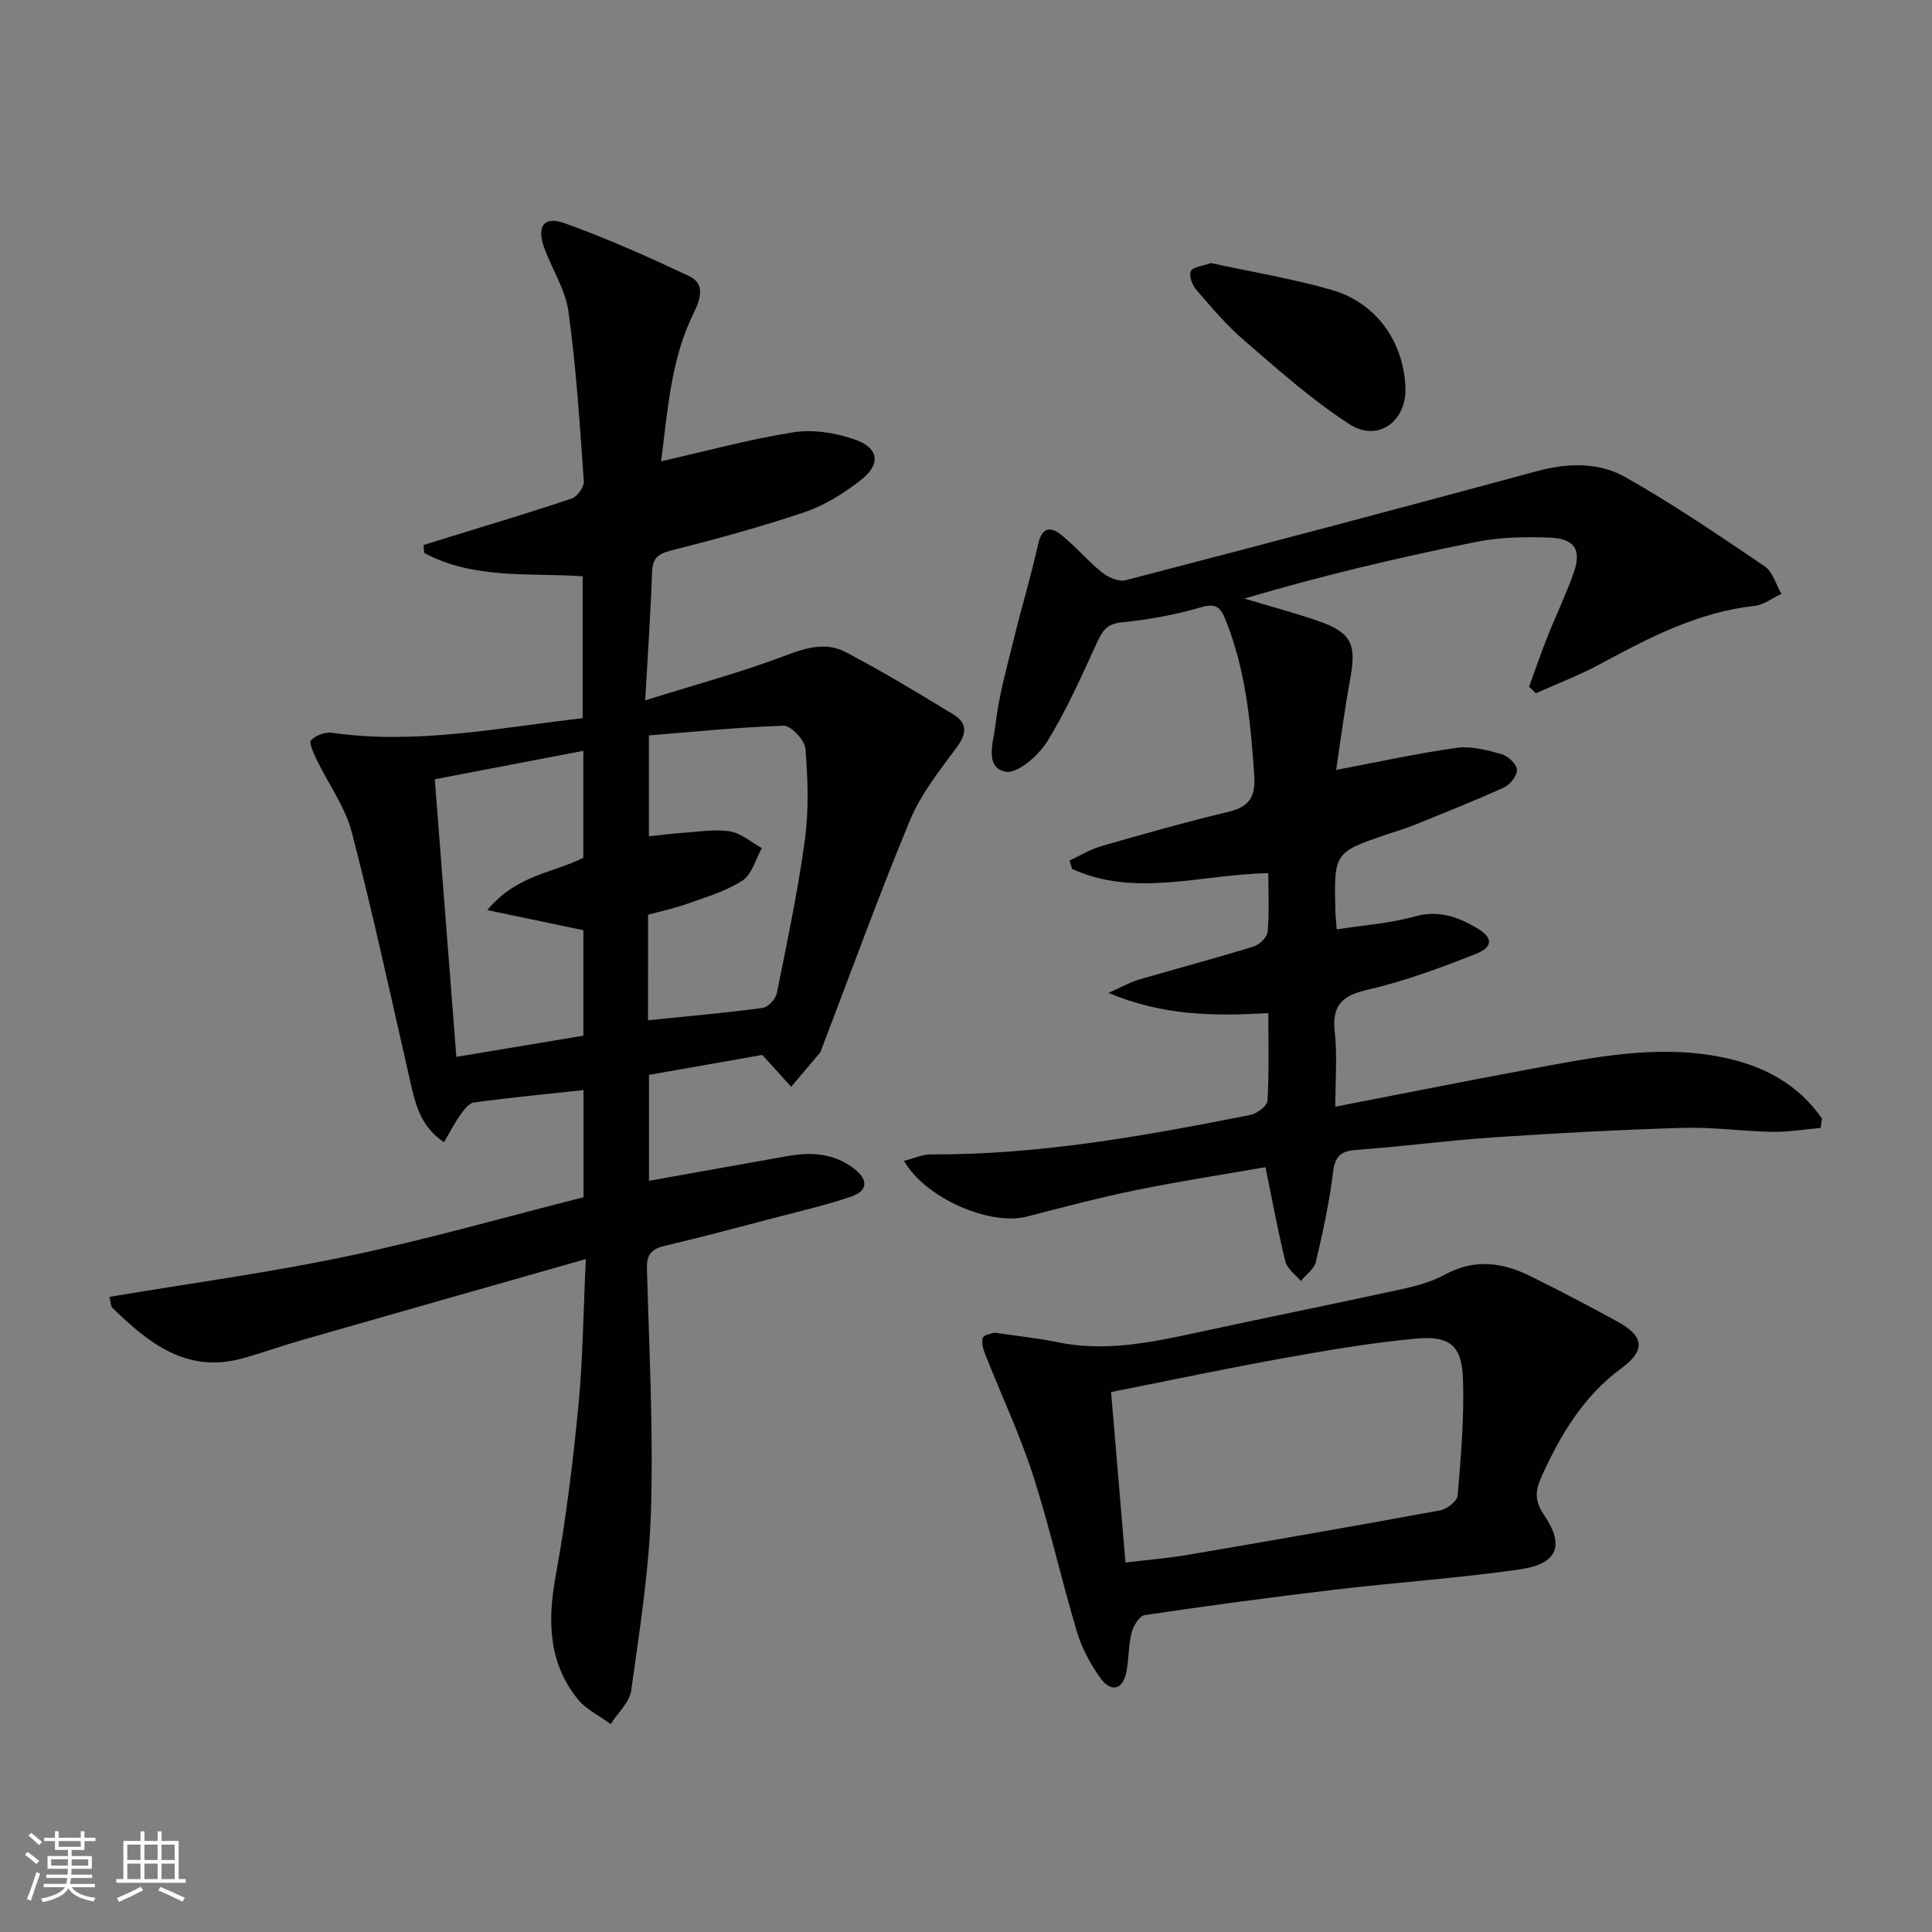
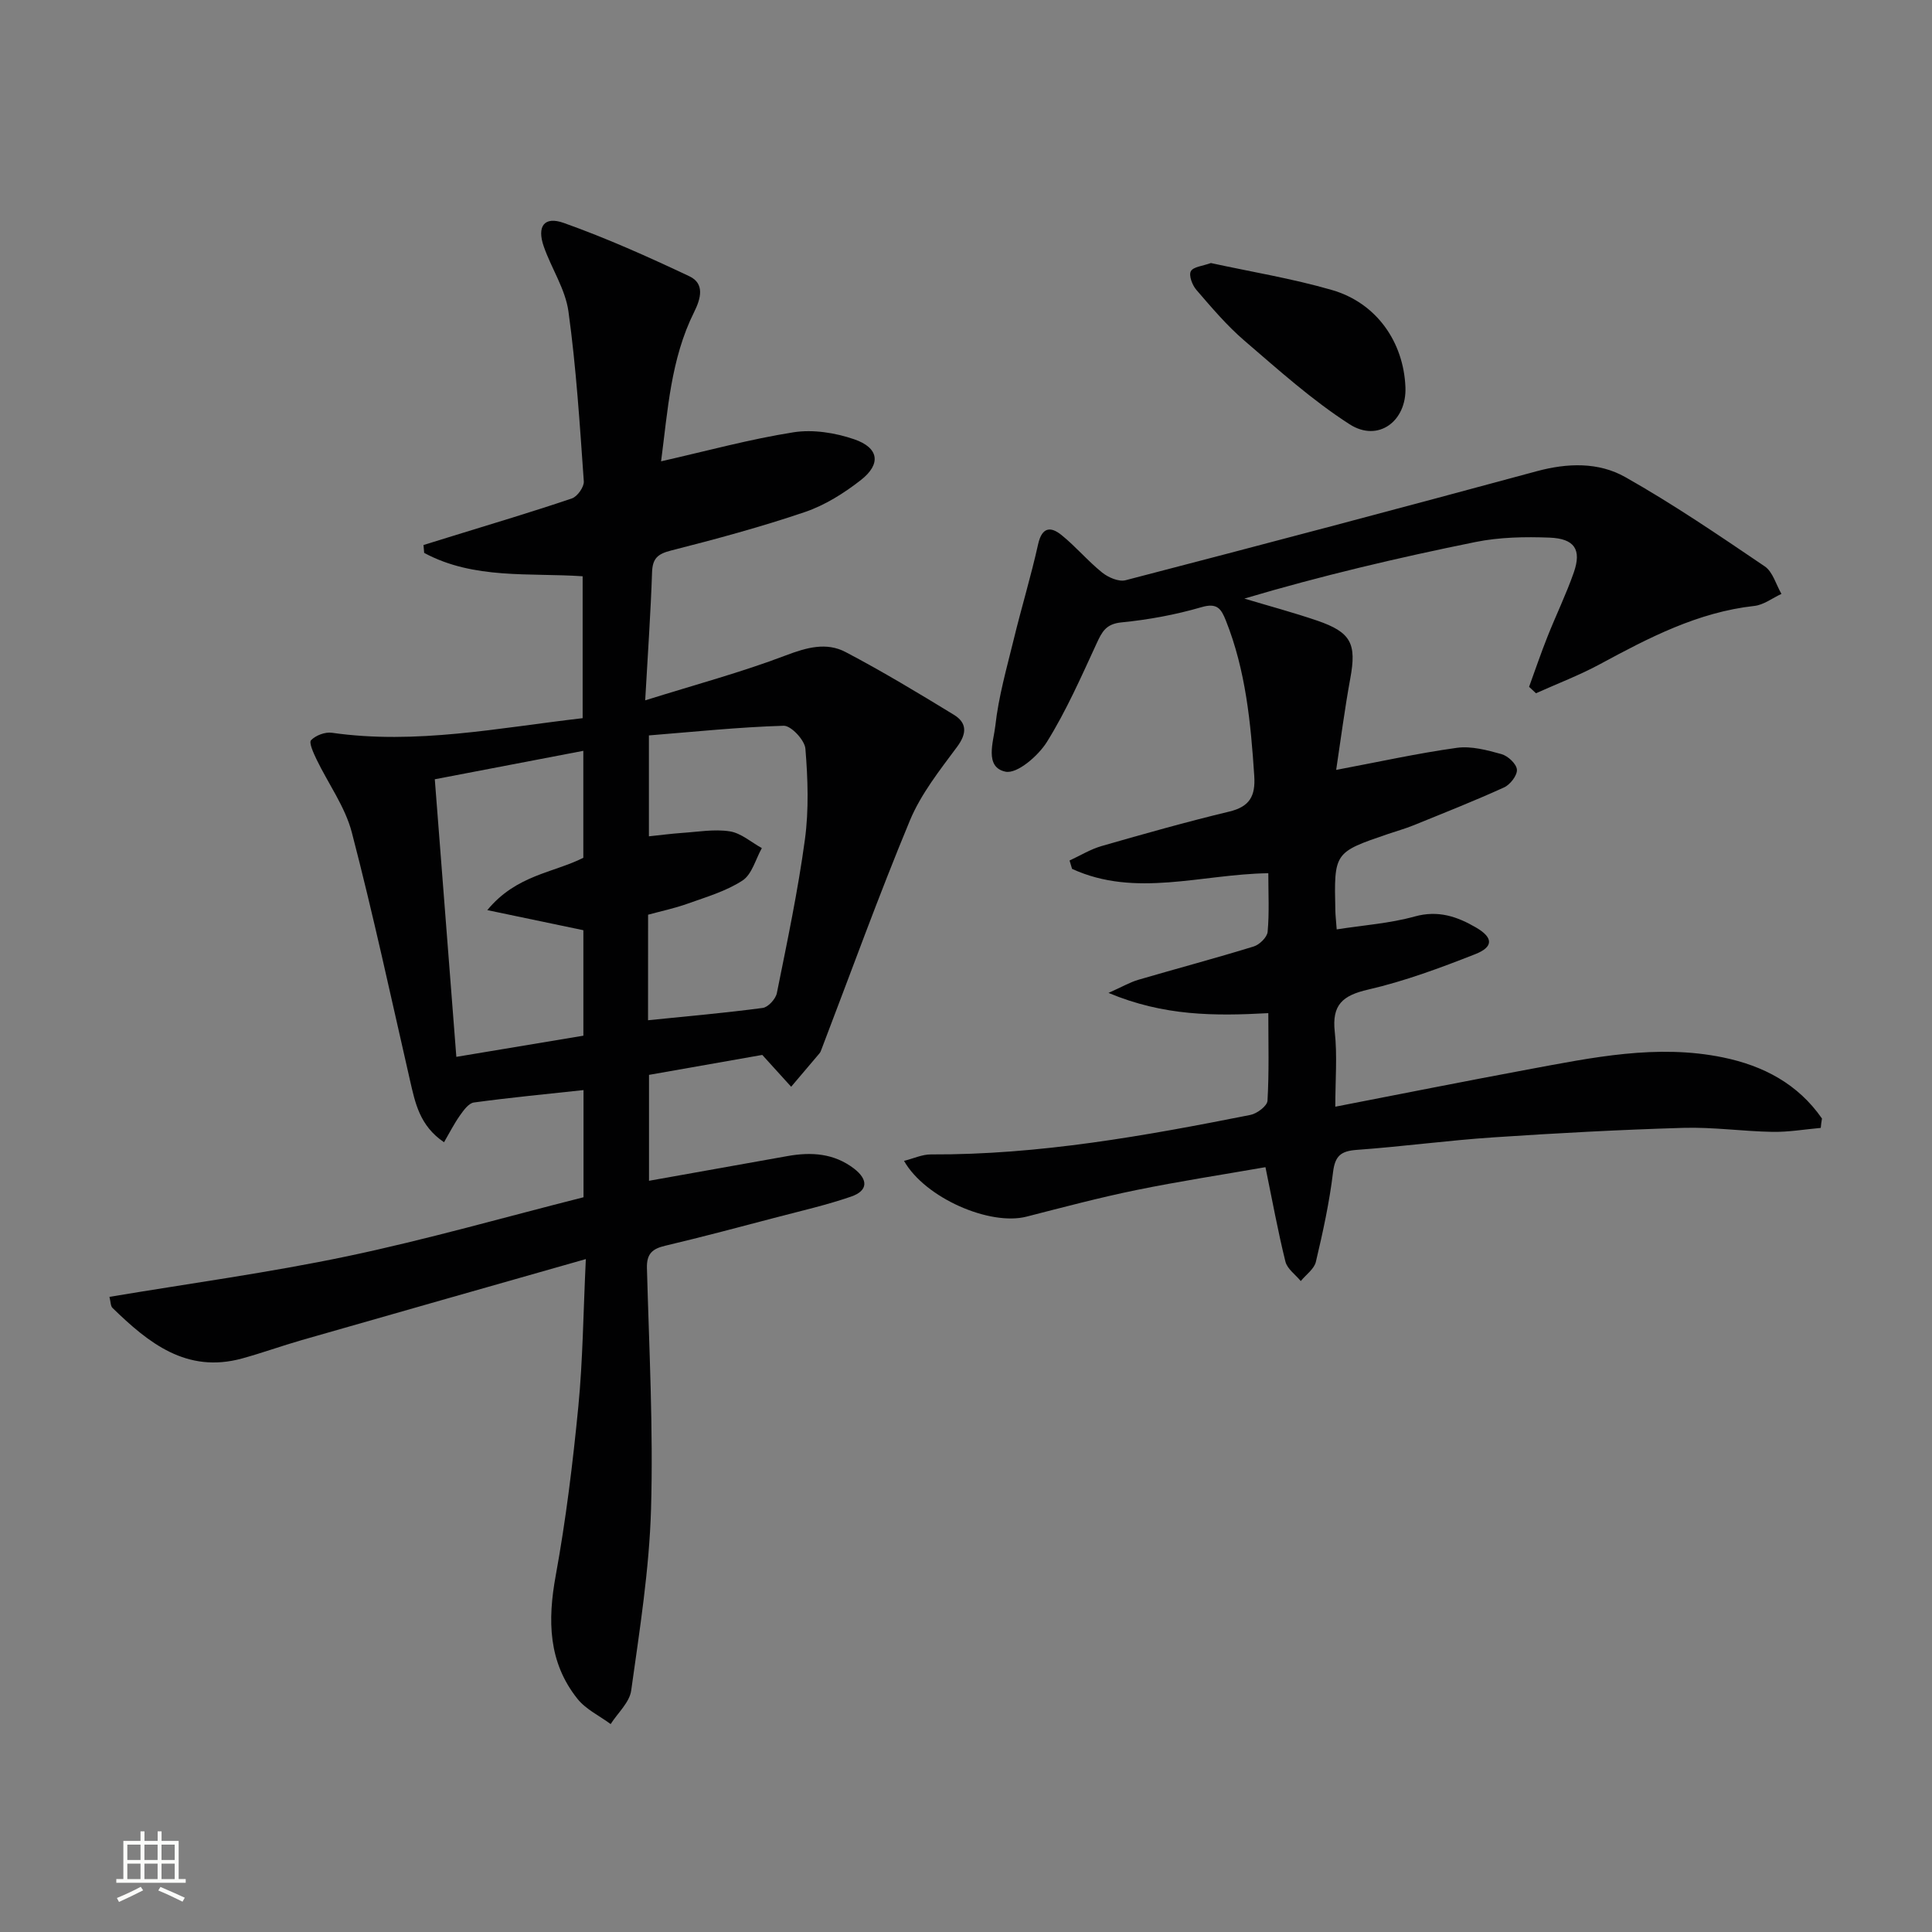
<svg xmlns="http://www.w3.org/2000/svg" enable-background="new 0 0 400 400" viewBox="0 0 400 400">
  <rect x="0" y="0" width="400" height="400" fill="#808080" stroke="none" />
-   <path d="m5.17 384 .55-.58c.85.61 1.65 1.24 2.4 1.87l-.59.64c-.83-.73-1.62-1.38-2.36-1.93m1.22 9.53-.82-.34c.71-1.76 1.37-3.64 1.98-5.63.24.13.5.25.76.36-.6 1.67-1.24 3.54-1.92 5.61m-.5-13.5.57-.54c.56.44 1.31 1.06 2.26 1.87l-.64.64c-.68-.66-1.41-1.32-2.19-1.97m3.25.46h2.24v-1.36h.77v1.36h4.57v-1.36h.76v1.36h2.28v.69h-2.28v1.84h-2.64v1.26h4.18v2.64h-4.21c0 .45-.02.86-.05 1.21h4.32v.69h-4.38c-.04.34-.1.75-.19 1.22h5.15v.69h-4.82c.87 1.19 2.51 1.92 4.93 2.19-.17.31-.3.57-.37.76-2.77-.49-4.52-1.41-5.26-2.76-.56 1.26-2.3 2.23-5.24 2.9-.12-.24-.26-.48-.43-.72 2.73-.55 4.38-1.34 4.96-2.38h-4.38v-.69h4.65c.1-.38.17-.79.21-1.22h-4.32v-.69h4.4c.03-.34.05-.75.05-1.21h-4.2v-2.64h4.23v-1.26h-2.69v-1.84h-2.24zm1.46 4.46v1.29h3.45c.01-.4.02-.57.01-.53v-.32-.45h-3.46zm1.55-2.59h4.57v-1.19h-4.57zm6.11 2.59h-3.42v.77c-.01.19-.01.37-.02.53h3.44z" fill="#fbfcfa" />
  <path d="m32.63 379.16h.82v1.98h3.54v7.89h1.46v.78h-14.37v-.78h1.46v-7.89h3.55v-1.98h.82v1.98h2.73v-1.98zm-3.49 11.48.5.73c-1.61.82-3.28 1.63-5 2.41-.13-.27-.28-.55-.44-.82 1.75-.72 3.4-1.49 4.94-2.32m-2.78-5.55h2.73v-3.18h-2.73zm0 3.95h2.73v-3.2h-2.73zm3.54-3.95h2.73v-3.18h-2.73zm0 3.95h2.73v-3.2h-2.73zm7.89 4.68c-1.84-.92-3.51-1.7-5.02-2.32l.45-.73c1.89.8 3.57 1.55 5.04 2.23zm-1.62-11.81h-2.73v3.18h2.73zm-2.73 7.13h2.73v-3.2h-2.73z" fill="#fbfcfa" />
  <g fill="#010102">
    <path d="m157.82 218.41c-7.47 1.31-15.29 2.69-23.45 4.13v21.93c9.57-1.71 19.13-3.41 28.69-5.12 4.92-.88 9.6-.58 13.75 2.59 2.97 2.28 2.94 4.59-.62 5.81-5 1.72-10.18 2.91-15.3 4.25-7.7 2.02-15.39 4.08-23.14 5.91-2.69.63-3.89 1.66-3.81 4.64.45 16.63 1.33 33.29.85 49.91-.37 12.55-2.37 25.08-4.11 37.55-.34 2.46-2.78 4.63-4.25 6.94-2.32-1.72-5.13-3.04-6.87-5.22-6.07-7.61-6.2-16.26-4.5-25.55 2.11-11.56 3.54-23.28 4.68-34.99.93-9.56 1.01-19.19 1.55-30.51-20.36 5.8-39.61 11.26-58.84 16.78-4.14 1.19-8.19 2.66-12.34 3.8-11.5 3.14-19.37-3.22-26.83-10.48-.39-.38-.35-1.21-.62-2.28 16.59-2.78 33.07-5.01 49.3-8.42 16.37-3.44 32.5-8.07 48.85-12.2 0-7.42 0-14.54 0-22.19-7.68.83-15.21 1.55-22.7 2.57-1.09.15-2.14 1.63-2.91 2.72-1.18 1.67-2.11 3.52-3.27 5.51-5.05-3.42-5.97-8.14-7.05-12.84-3.92-17.13-7.61-34.31-12.04-51.31-1.39-5.32-4.88-10.08-7.32-15.15-.61-1.27-1.6-3.44-1.12-3.94.96-1 2.92-1.74 4.31-1.54 17.41 2.49 34.43-1 51.92-3.02 0-9.62 0-19.21 0-29.38-10.92-.75-22.53.71-32.81-4.84-.05-.54-.09-1.08-.14-1.63 2.05-.63 4.09-1.27 6.14-1.9 8.21-2.54 16.46-4.99 24.59-7.75 1.13-.38 2.55-2.39 2.46-3.54-.83-11.74-1.57-23.52-3.18-35.17-.64-4.63-3.53-8.91-5.11-13.45-1.45-4.17.08-6.32 4.15-4.87 8.86 3.15 17.49 7.02 26 11.04 3.2 1.51 2.39 4.59.98 7.41-4.85 9.73-5.45 20.36-6.84 30.9 9.42-2.13 18.34-4.58 27.42-6.01 4.04-.63 8.64.1 12.57 1.45 5.13 1.76 5.61 5.13 1.36 8.45-3.48 2.72-7.43 5.2-11.57 6.61-9.1 3.09-18.4 5.6-27.72 7.97-2.79.71-3.84 1.65-3.93 4.54-.28 8.29-.86 16.56-1.42 26.48 10.44-3.27 19.94-5.82 29.09-9.3 4.33-1.64 8.42-2.8 12.42-.69 7.63 4.01 15.03 8.47 22.39 12.97 2.72 1.66 2.75 3.85.67 6.65-3.59 4.84-7.47 9.74-9.76 15.23-6.49 15.61-12.24 31.54-18.29 47.34-.12.31-.23.65-.44.89-1.94 2.31-3.9 4.61-5.86 6.91-1.84-2.02-3.66-4.03-5.98-6.59zm-23.65-7.18c8.26-.84 16.03-1.52 23.75-2.55 1.12-.15 2.68-1.86 2.92-3.07 2.13-10.57 4.36-21.14 5.81-31.81.83-6.17.61-12.56.1-18.79-.14-1.77-2.97-4.8-4.5-4.75-9.38.28-18.74 1.27-27.9 2v20.89c2.52-.26 4.66-.55 6.82-.7 3.31-.22 6.71-.83 9.92-.33 2.34.36 4.44 2.26 6.64 3.47-1.29 2.3-2.04 5.43-4 6.71-3.4 2.22-7.5 3.41-11.38 4.8-2.72.97-5.58 1.57-8.17 2.28-.01 7.44-.01 14.25-.01 21.85zm-39.69 7.58c9.11-1.52 17.69-2.95 26.3-4.38 0-7.68 0-14.78 0-21.84-6.37-1.33-12.52-2.62-19.89-4.16 6.01-7.29 13.65-7.7 19.88-10.83 0-7.17 0-14.28 0-22.15-10.36 1.99-20.37 3.9-30.75 5.89 1.5 19.3 2.96 38.09 4.46 57.47z" />
    <path d="m376.97 233.52c-3.34.3-6.69.88-10.02.82-6.15-.11-12.3-1.01-18.43-.83-13.12.39-26.24 1.09-39.34 1.97-9.44.63-18.84 1.91-28.28 2.59-3.27.24-4.5 1.22-4.91 4.64-.75 6.23-2.1 12.41-3.55 18.53-.35 1.49-2.05 2.67-3.13 3.99-1.1-1.34-2.81-2.52-3.18-4.04-1.55-6.25-2.7-12.6-4.13-19.54-8.92 1.56-17.9 2.93-26.8 4.75-7.61 1.56-15.13 3.56-22.66 5.49-7.58 1.95-20.99-3.83-25.37-11.54 1.97-.5 3.77-1.35 5.57-1.34 22.4.1 44.3-3.84 66.15-8.18 1.37-.27 3.46-1.85 3.53-2.92.35-5.94.17-11.9.17-18.15-11.1.61-21.61.62-33.09-4.19 2.88-1.28 4.46-2.21 6.16-2.71 7.96-2.33 15.98-4.46 23.9-6.9 1.21-.37 2.79-1.92 2.89-3.04.36-3.93.14-7.92.14-12.13-13.88.2-27.5 5.13-40.63-.9-.17-.58-.35-1.15-.52-1.73 2.21-1.02 4.34-2.34 6.65-3 8.76-2.52 17.55-5 26.41-7.13 4.26-1.02 5.45-3.24 5.18-7.38-.72-10.97-1.76-21.84-5.88-32.18-.98-2.45-1.8-3.71-5.05-2.76-5.38 1.57-10.99 2.6-16.57 3.15-3.17.31-4.01 1.91-5.12 4.32-3.2 6.93-6.29 13.98-10.31 20.43-1.8 2.89-6.16 6.65-8.56 6.16-4.45-.92-2.48-6.27-2.12-9.48.66-6.03 2.36-11.97 3.81-17.9 1.6-6.59 3.58-13.09 5.05-19.71.79-3.54 2.57-3.75 4.85-1.9 2.96 2.39 5.44 5.37 8.41 7.76 1.27 1.02 3.44 1.96 4.85 1.59 28.4-7.38 56.77-14.89 85.09-22.56 6.38-1.73 12.82-1.93 18.37 1.21 9.94 5.61 19.41 12.07 28.87 18.48 1.67 1.13 2.33 3.76 3.46 5.7-1.87.86-3.67 2.28-5.61 2.49-11.71 1.3-21.83 6.58-31.95 12.05-4.26 2.3-8.83 4.04-13.26 6.03-.48-.44-.95-.88-1.43-1.33 1.26-3.46 2.44-6.94 3.8-10.36 1.77-4.47 3.89-8.82 5.47-13.35 1.62-4.69.17-6.97-5.01-7.18-5.11-.2-10.38-.1-15.37.91-16.03 3.25-31.95 6.99-47.84 11.71 5.03 1.51 10.11 2.87 15.07 4.56 7.06 2.42 8.19 4.78 6.86 11.99-1.16 6.32-1.98 12.71-2.92 18.92 8.78-1.65 16.84-3.44 24.98-4.57 2.98-.41 6.25.47 9.24 1.3 1.34.37 3.11 2.02 3.2 3.21.1 1.18-1.39 3.11-2.65 3.68-6.19 2.82-12.53 5.32-18.83 7.88-1.69.68-3.45 1.17-5.18 1.76-11.2 3.82-11.21 3.82-10.93 15.9.02.98.14 1.96.28 3.86 5.55-.87 10.99-1.24 16.14-2.67 4.87-1.35 8.83.01 12.75 2.31 3.52 2.06 3.61 3.99-.21 5.49-7.24 2.85-14.61 5.59-22.16 7.33-5.32 1.22-7.54 3.16-6.92 8.77.54 4.87.11 9.85.11 15.48 13.81-2.68 26.79-5.27 39.8-7.69 13.38-2.48 26.78-5.33 40.48-2.51 8.37 1.72 15.53 5.51 20.48 12.65-.12.64-.19 1.29-.25 1.94z" />
-     <path d="m205.9 275.91c4.76.71 8.9 1.12 12.95 1.96 9.72 2.03 19.11.16 28.55-1.89 14.25-3.09 28.56-5.96 42.81-9.07 3.06-.67 6.21-1.53 8.92-3.01 6.04-3.31 11.85-2.58 17.61.26 6.1 3 12.13 6.18 18.1 9.44 5.54 3.02 5.93 5.93.88 9.66-7.95 5.86-12.69 13.87-16.63 22.62-1.28 2.83-1.32 4.98.56 7.73 4.36 6.41 2.86 10.2-5.06 11.33-12.64 1.8-25.42 2.67-38.11 4.17-13.18 1.56-26.34 3.33-39.47 5.28-1.11.16-2.39 2.27-2.74 3.69-.68 2.69-.52 5.59-1.12 8.31-.83 3.78-3.34 3.75-5.23 1.15-2.11-2.9-3.91-6.24-4.94-9.65-3.23-10.79-5.67-21.83-9.13-32.54-2.73-8.44-6.55-16.53-9.81-24.8-.45-1.13-.91-2.57-.55-3.59.26-.68 1.92-.86 2.41-1.05zm27.12 47.59c4.67-.56 8.78-.88 12.82-1.57 17.47-2.98 34.92-6.02 52.35-9.23 1.39-.26 3.51-1.91 3.6-3.06.67-8.06 1.38-16.16 1.1-24.22-.23-6.79-2.71-8.9-9.62-8.28-9.21.83-18.37 2.41-27.48 4.04-11.85 2.13-23.64 4.63-35.75 7.03 1.01 11.98 1.98 23.46 2.98 35.29z" />
    <path d="m250.7 54.46c8.3 1.81 16.84 3.2 25.09 5.59 9.19 2.67 14.81 10.73 15.19 20.12.28 7.03-5.64 11.48-11.56 7.67-7.77-4.99-14.74-11.27-21.79-17.32-3.64-3.13-6.79-6.86-9.94-10.51-.84-.97-1.6-2.98-1.14-3.85.49-.93 2.46-1.08 4.15-1.7z" />
  </g>
</svg>